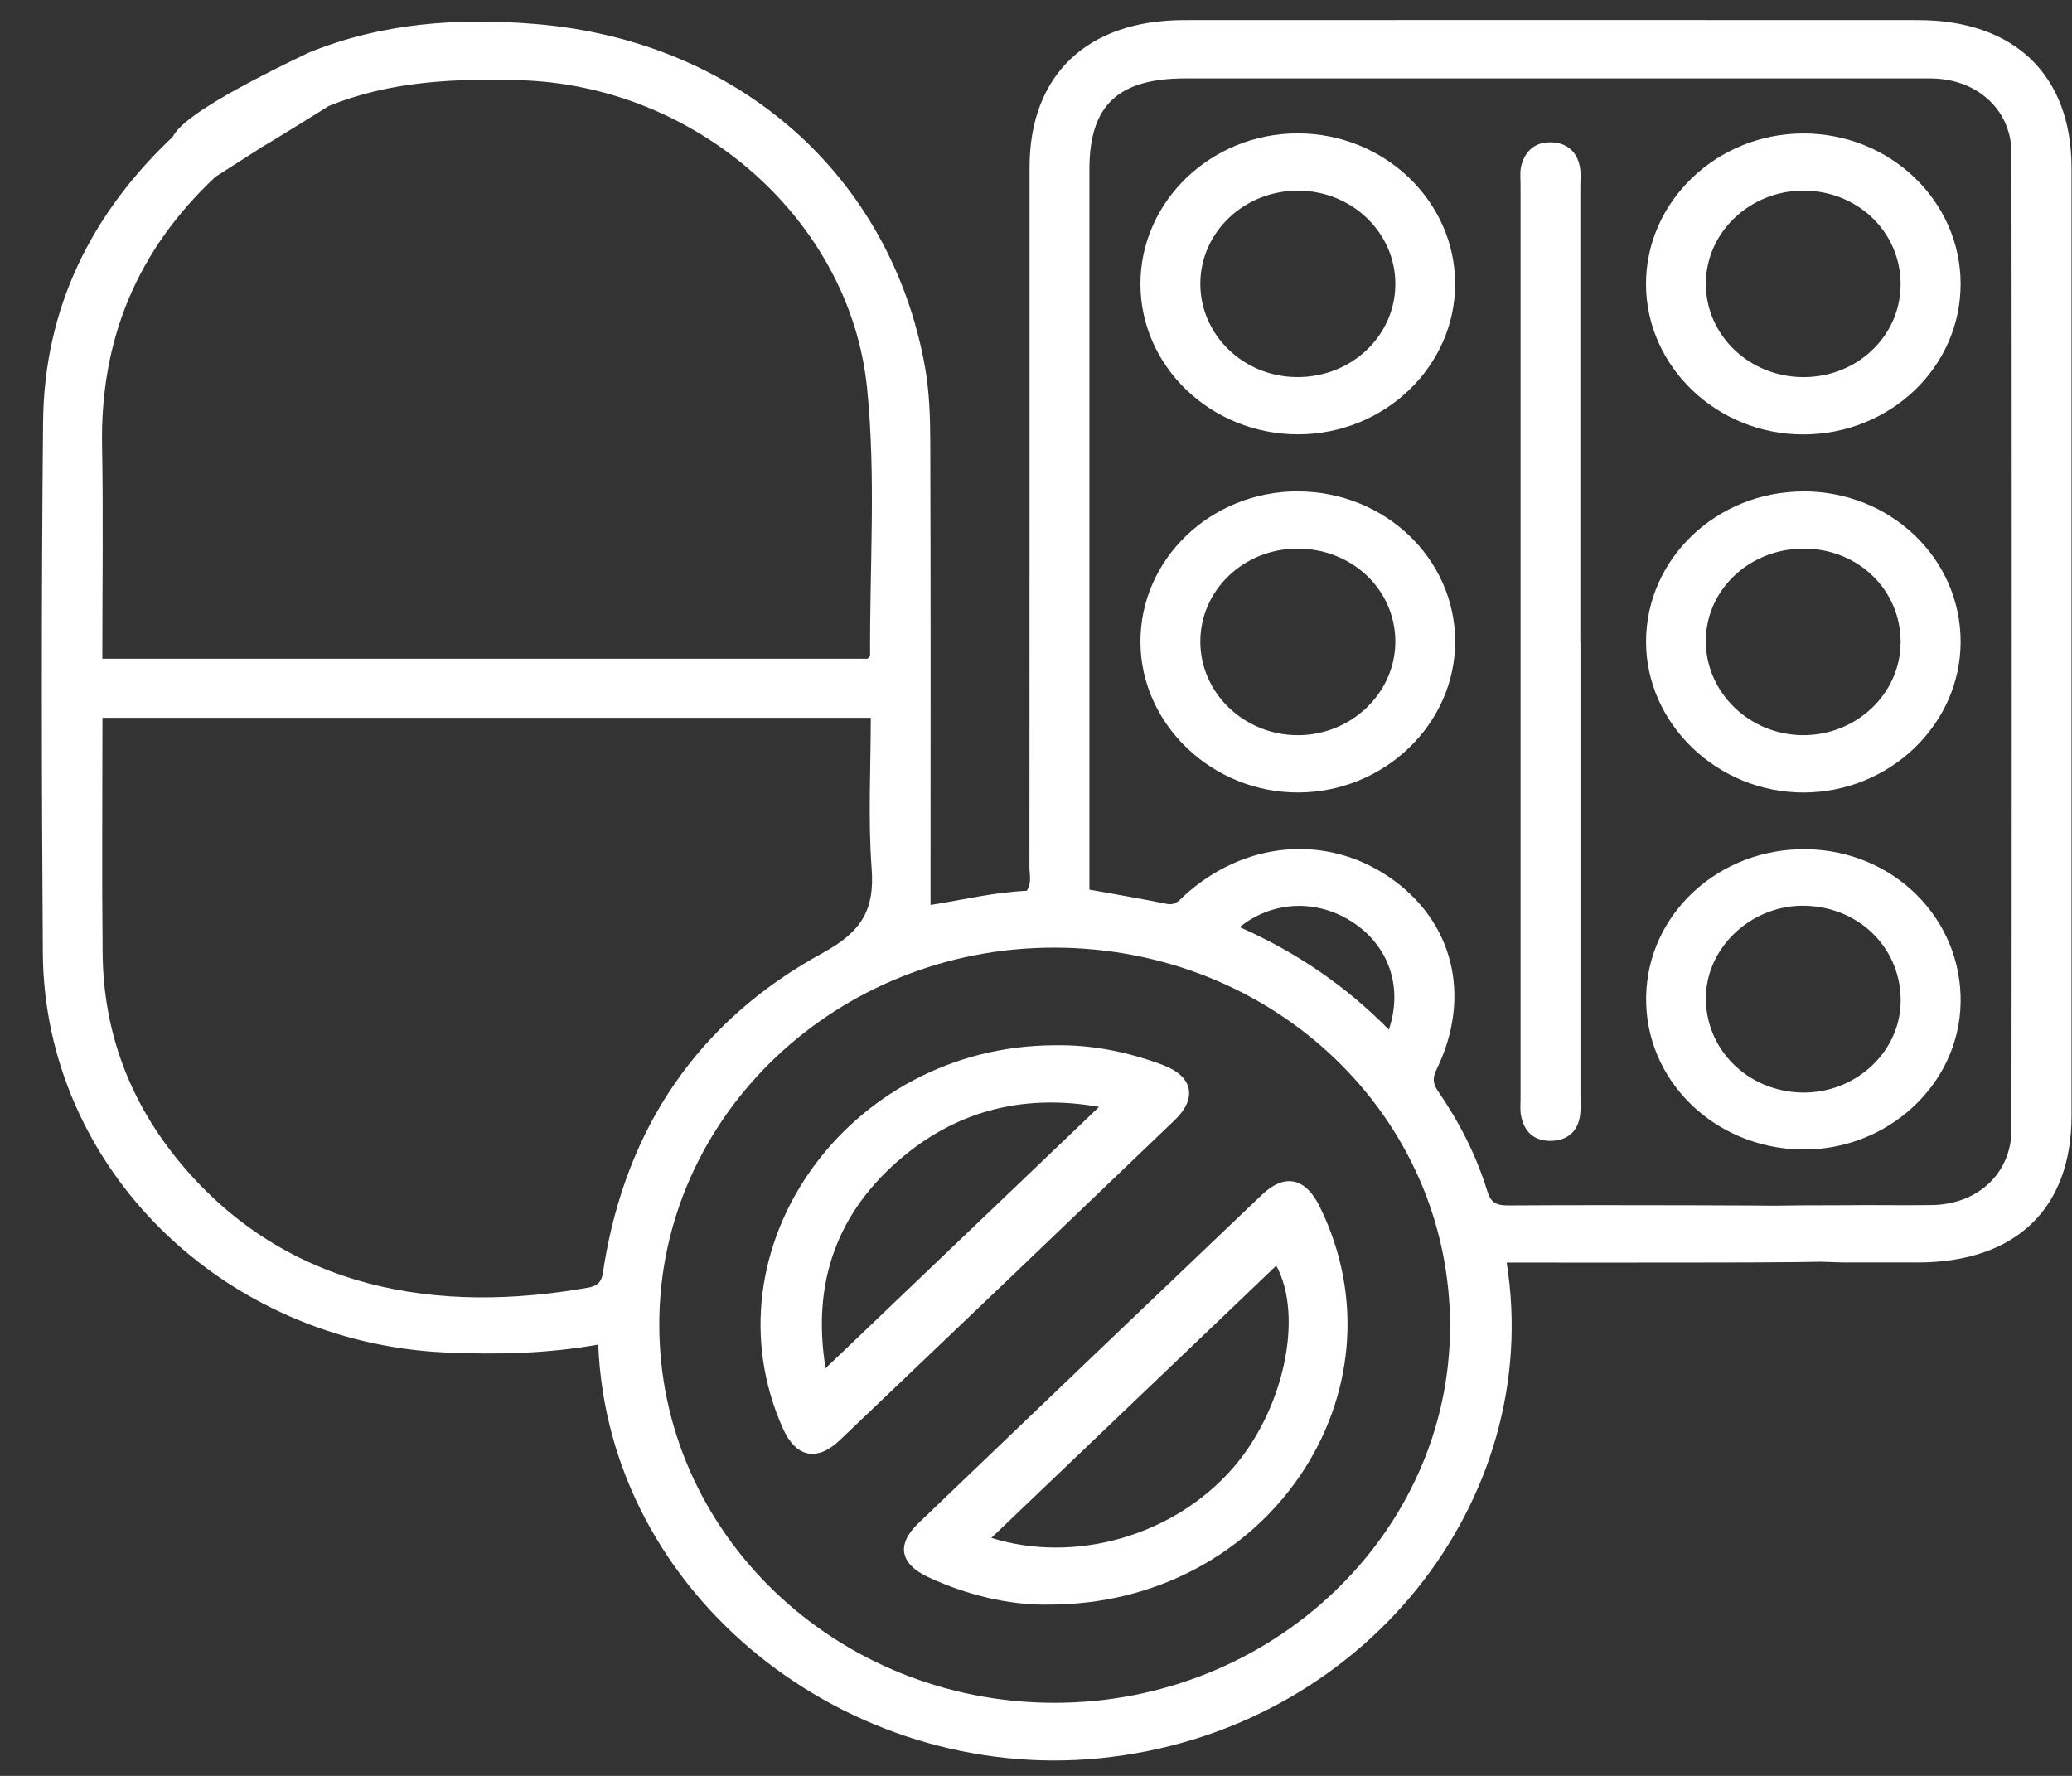
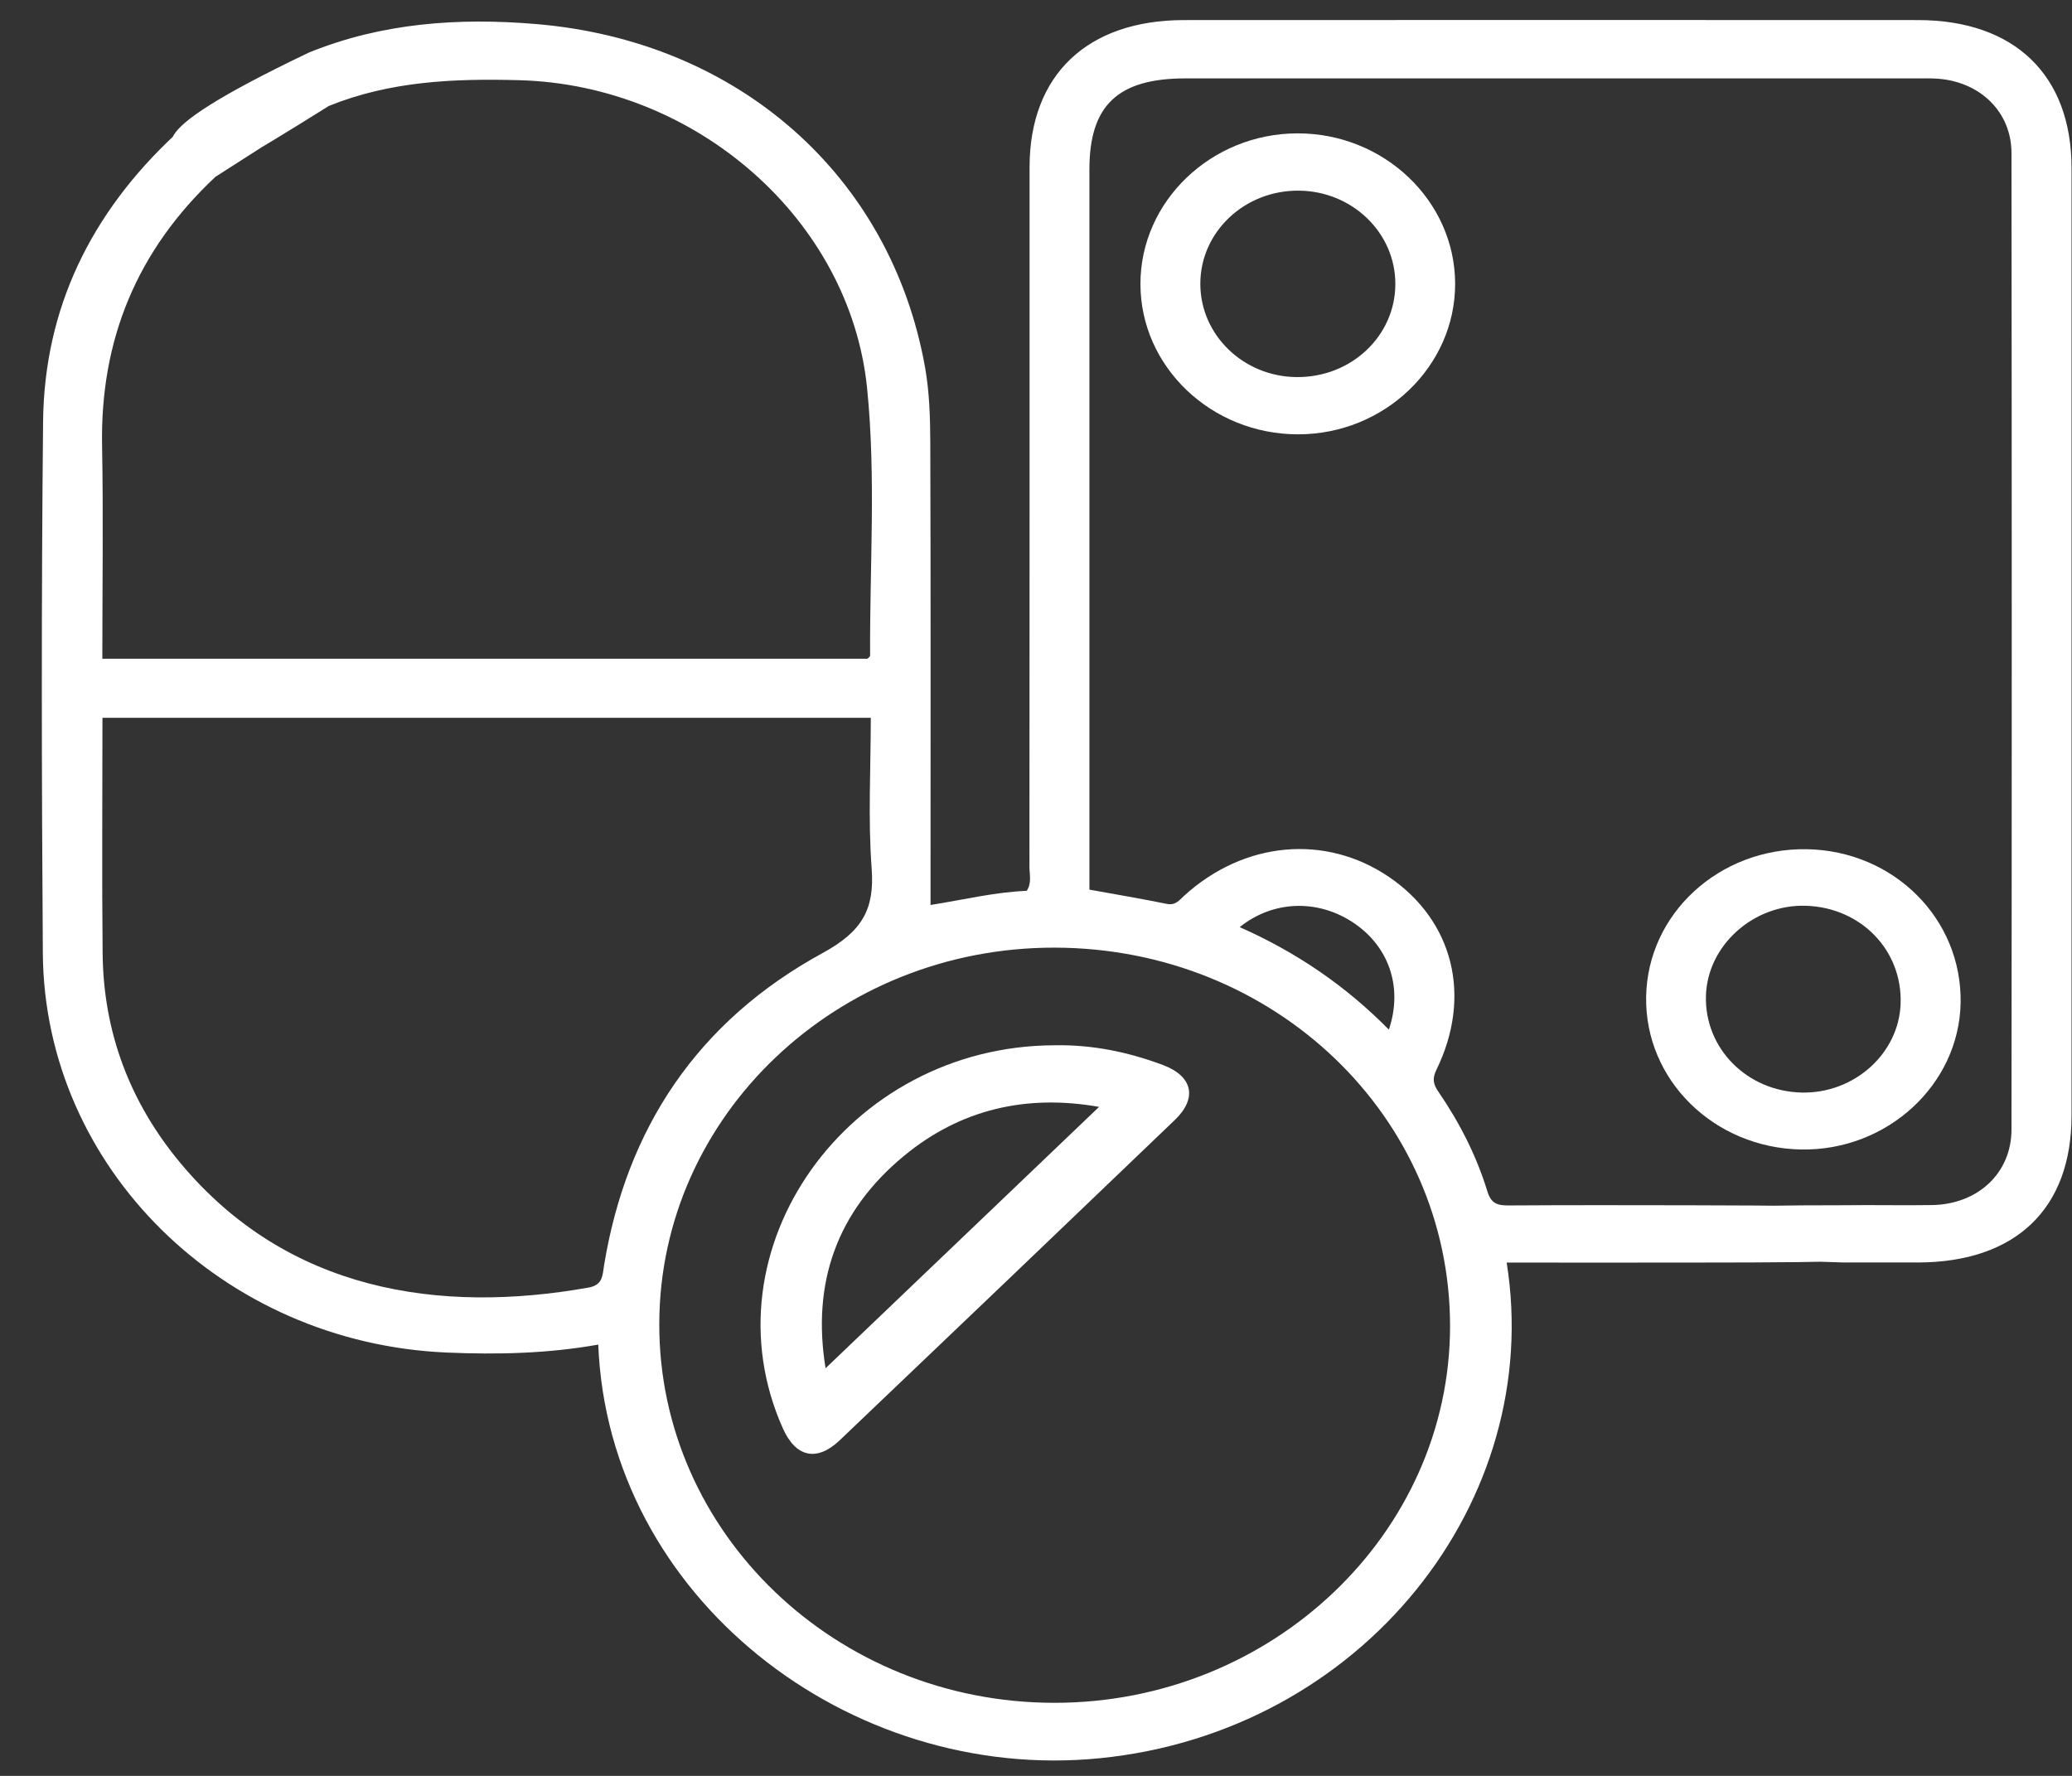
<svg xmlns="http://www.w3.org/2000/svg" width="49" height="42" viewBox="0 0 49 42" fill="none">
  <rect x="0" y="0" width="49" height="42" fill="#333333" stroke="none" />
  <g id="Group 29">
    <path id="Vector" d="M35.63 29.856C36.534 35.497 32.224 40.961 26.013 41.582C20.06 42.179 14.384 37.764 14.148 31.8C12.96 32.012 11.764 32.04 10.564 31.988C5.27 31.761 1.048 27.606 1.013 22.541C0.984 18.353 0.977 14.163 1.019 9.974C1.045 7.299 2.147 5.035 4.154 3.172C8.189 0.473 4.743 2.823 5.092 3.023C5.378 3.188 7.06 2.952 5.393 3.751C5.359 3.932 8.669 1.909 5.096 4.181C3.231 5.925 2.369 8.047 2.414 10.536C2.445 12.207 2.42 13.879 2.42 15.579H20.516C20.533 15.558 20.577 15.531 20.577 15.506C20.565 13.396 20.719 11.28 20.505 9.175C20.101 5.2 16.471 2.014 12.29 1.897C10.747 1.854 9.226 1.918 7.776 2.506C3.389 5.26 4.541 4.222 4.349 3.823C4.175 3.462 2.909 3.345 7.305 1.243C9.032 0.54 10.849 0.414 12.681 0.569C17.47 0.973 21.068 4.163 21.876 8.685C21.979 9.266 21.998 9.867 22 10.459C22.012 13.914 22.006 17.371 22.006 20.826V21.403C22.789 21.279 23.525 21.099 24.28 21.068C24.404 20.884 24.345 20.687 24.345 20.501C24.349 14.985 24.348 9.47 24.348 3.954C24.348 1.777 25.709 0.477 27.998 0.475C33.786 0.473 39.573 0.471 45.361 0.475C47.644 0.477 48.989 1.78 48.989 3.973C48.989 11.443 48.989 18.913 48.989 26.384C48.989 28.59 47.666 29.854 45.355 29.858C44.77 29.858 44.186 29.856 43.602 29.858C37.469 29.672 40.394 29.656 40.349 29.194C40.309 28.787 37.861 28.503 43.612 28.504C44.306 28.495 45 28.511 45.694 28.5C46.776 28.481 47.569 27.743 47.569 26.712C47.577 19.015 47.577 11.318 47.569 3.621C47.569 2.654 46.837 1.939 45.834 1.862C45.67 1.85 45.505 1.854 45.342 1.854C39.573 1.854 33.804 1.854 28.035 1.854C26.436 1.854 25.763 2.492 25.763 4.007C25.763 9.506 25.763 15.004 25.763 20.502V21.04C26.388 21.153 26.993 21.255 27.592 21.377C27.799 21.418 27.883 21.296 28.001 21.187C29.417 19.895 31.342 19.719 32.845 20.738C34.37 21.775 34.82 23.561 33.969 25.301C33.865 25.515 33.897 25.645 34.015 25.818C34.518 26.551 34.917 27.335 35.174 28.175C35.26 28.459 35.406 28.511 35.678 28.509C37.102 28.5 38.525 28.502 39.95 28.505C49.285 28.523 40.906 28.762 40.89 29.208C40.874 29.63 48.77 29.86 39.954 29.86C38.515 29.863 37.076 29.86 35.631 29.86L35.63 29.856ZM2.423 16.977C2.423 18.861 2.408 20.707 2.427 22.552C2.446 24.41 3.07 26.079 4.284 27.527C6.804 30.533 10.373 31.081 13.915 30.452C14.265 30.391 14.247 30.155 14.287 29.916C14.817 26.695 16.487 24.159 19.451 22.541C20.392 22.029 20.687 21.502 20.613 20.534C20.526 19.36 20.593 18.175 20.593 16.976H2.423V16.977ZM24.935 40.272C30.08 40.273 34.287 36.268 34.292 31.367C34.294 26.406 30.138 22.423 24.946 22.412C19.794 22.4 15.603 26.385 15.591 31.305C15.579 36.251 19.769 40.271 24.936 40.272H24.935ZM29.317 21.927C30.654 22.518 31.823 23.314 32.845 24.351C33.189 23.329 32.832 22.354 31.972 21.8C31.136 21.262 30.096 21.3 29.317 21.927Z" fill="white" />
-     <path id="Vector_2" d="M37.376 15.194C37.376 18.771 37.376 22.35 37.376 25.927C37.376 26.066 37.385 26.207 37.37 26.346C37.331 26.73 37.099 26.964 36.703 26.981C36.275 26.999 36.031 26.756 35.966 26.357C35.947 26.236 35.959 26.112 35.959 25.991C35.959 18.784 35.959 11.577 35.959 4.37C35.959 4.214 35.94 4.049 35.981 3.902C36.074 3.564 36.308 3.353 36.689 3.366C37.066 3.379 37.293 3.594 37.361 3.941C37.391 4.094 37.373 4.254 37.373 4.412C37.373 8.007 37.373 11.602 37.373 15.196L37.376 15.194Z" fill="white" />
-     <path id="Vector_3" d="M46.366 6.71C46.369 8.675 44.711 10.267 42.655 10.274C40.613 10.281 38.93 8.678 38.926 6.722C38.921 4.768 40.599 3.159 42.642 3.156C44.692 3.152 46.363 4.747 46.366 6.71ZM44.947 6.732C44.953 5.489 43.929 4.504 42.638 4.508C41.377 4.514 40.349 5.495 40.341 6.698C40.334 7.928 41.371 8.922 42.658 8.919C43.926 8.916 44.942 7.944 44.947 6.732Z" fill="white" />
-     <path id="Vector_4" d="M30.682 11.622C32.738 11.618 34.407 13.204 34.413 15.165C34.418 17.118 32.738 18.738 30.703 18.742C28.668 18.748 26.975 17.133 26.97 15.183C26.966 13.221 28.628 11.626 30.682 11.62V11.622ZM32.998 15.175C32.998 13.94 31.963 12.964 30.666 12.975C29.4 12.985 28.386 13.964 28.386 15.175C28.386 16.382 29.407 17.373 30.665 17.387C31.939 17.403 32.998 16.398 32.998 15.175Z" fill="white" />
-     <path id="Vector_5" d="M42.65 11.621C44.709 11.621 46.366 13.208 46.366 15.176C46.366 17.132 44.689 18.741 42.648 18.743C40.617 18.743 38.926 17.121 38.927 15.174C38.929 13.213 40.597 11.621 42.651 11.623L42.65 11.621ZM42.686 12.975C41.406 12.959 40.362 13.916 40.341 15.124C40.319 16.357 41.357 17.38 42.635 17.387C43.9 17.393 44.937 16.412 44.947 15.199C44.956 13.969 43.963 12.99 42.686 12.975Z" fill="white" />
    <path id="Vector_6" d="M42.724 20.084C44.784 20.117 46.4 21.729 46.366 23.716C46.332 25.651 44.632 27.218 42.601 27.186C40.534 27.152 38.895 25.541 38.929 23.574C38.962 21.609 40.656 20.052 42.724 20.084ZM40.343 23.553C40.309 24.796 41.314 25.811 42.609 25.839C43.85 25.866 44.908 24.915 44.947 23.735C44.99 22.478 44.014 21.466 42.715 21.422C41.468 21.378 40.375 22.36 40.343 23.555V23.553Z" fill="white" />
    <path id="Vector_7" d="M34.412 6.707C34.416 8.664 32.742 10.272 30.698 10.272C28.647 10.272 26.973 8.677 26.97 6.72C26.967 4.762 28.64 3.157 30.685 3.154C32.73 3.152 34.407 4.749 34.412 6.707ZM32.998 6.719C33.001 5.51 31.985 4.523 30.723 4.509C29.436 4.494 28.386 5.483 28.386 6.712C28.386 7.92 29.402 8.907 30.662 8.918C31.952 8.931 32.996 7.948 32.998 6.719Z" fill="white" />
-     <path id="Vector_8" d="M24.757 37.95C23.867 37.957 22.883 37.734 21.951 37.299C21.281 36.988 21.192 36.527 21.72 36.023C24.424 33.429 27.131 30.84 29.843 28.256C30.381 27.743 30.873 27.852 31.206 28.53C33.367 32.91 29.975 37.98 24.757 37.949V37.95ZM23.444 36.371C25.426 36.991 27.746 36.322 29.139 34.739C30.365 33.348 30.834 31.13 30.182 29.933C27.949 32.068 25.706 34.21 23.444 36.371Z" fill="white" />
    <path id="Vector_9" d="M24.941 24.721C25.829 24.704 26.68 24.88 27.5 25.187C28.206 25.451 28.322 25.969 27.786 26.485C25.148 29.016 22.505 31.541 19.858 34.063C19.316 34.578 18.818 34.465 18.514 33.782C16.625 29.55 20.042 24.732 24.941 24.721ZM19.524 32.359C21.7 30.278 23.832 28.242 25.992 26.178C24.264 25.873 22.711 26.239 21.385 27.331C19.781 28.652 19.196 30.349 19.524 32.361V32.359Z" fill="white" />
  </g>
</svg>